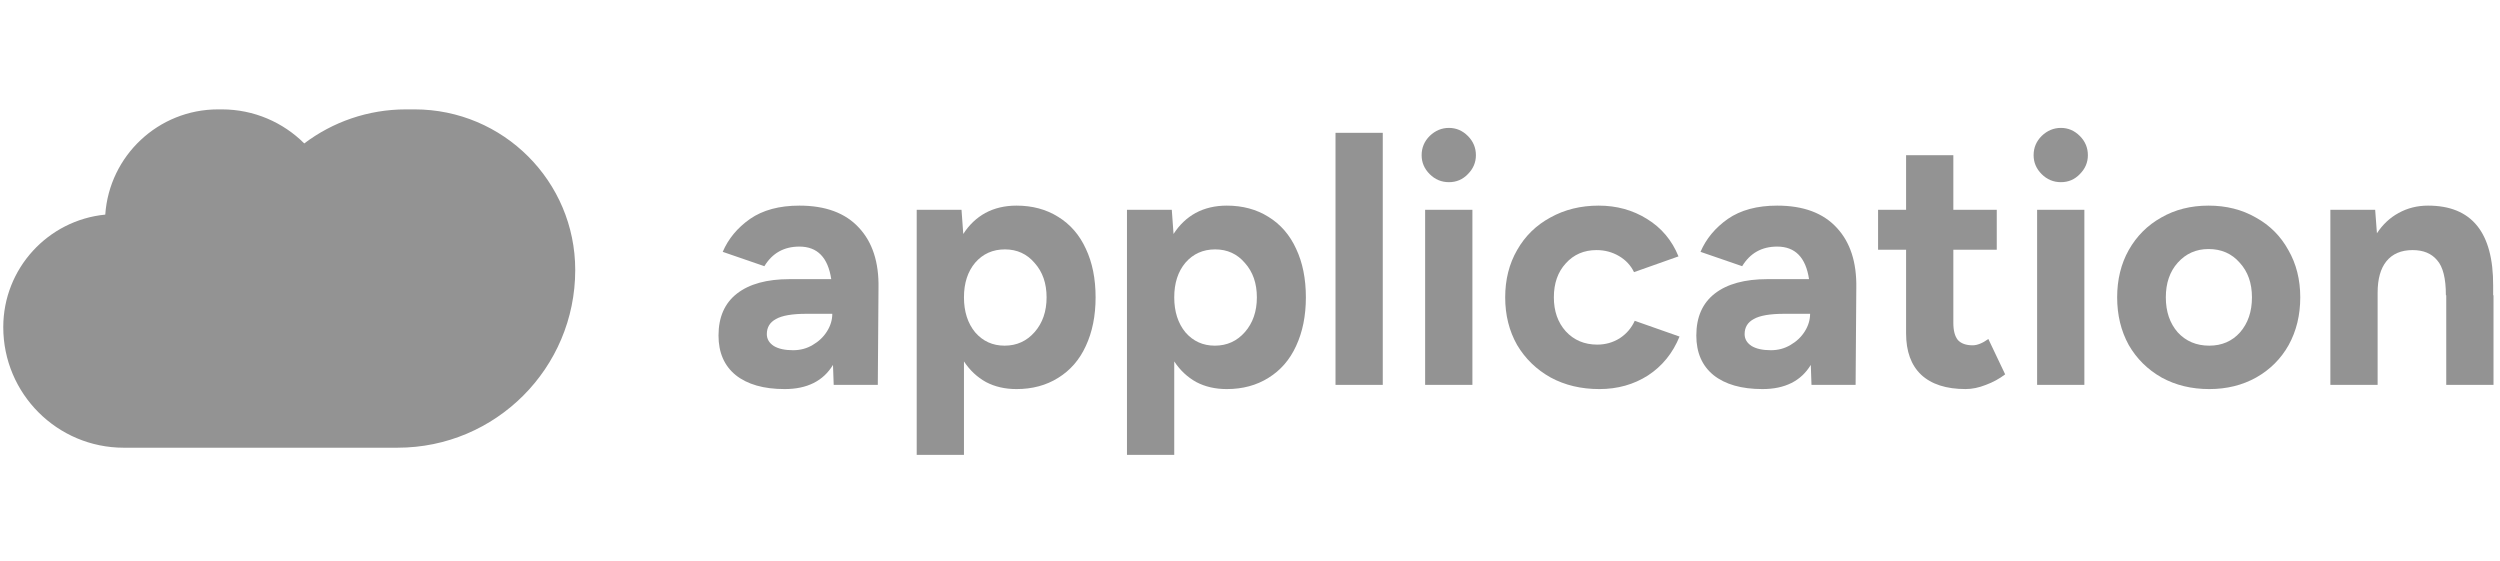
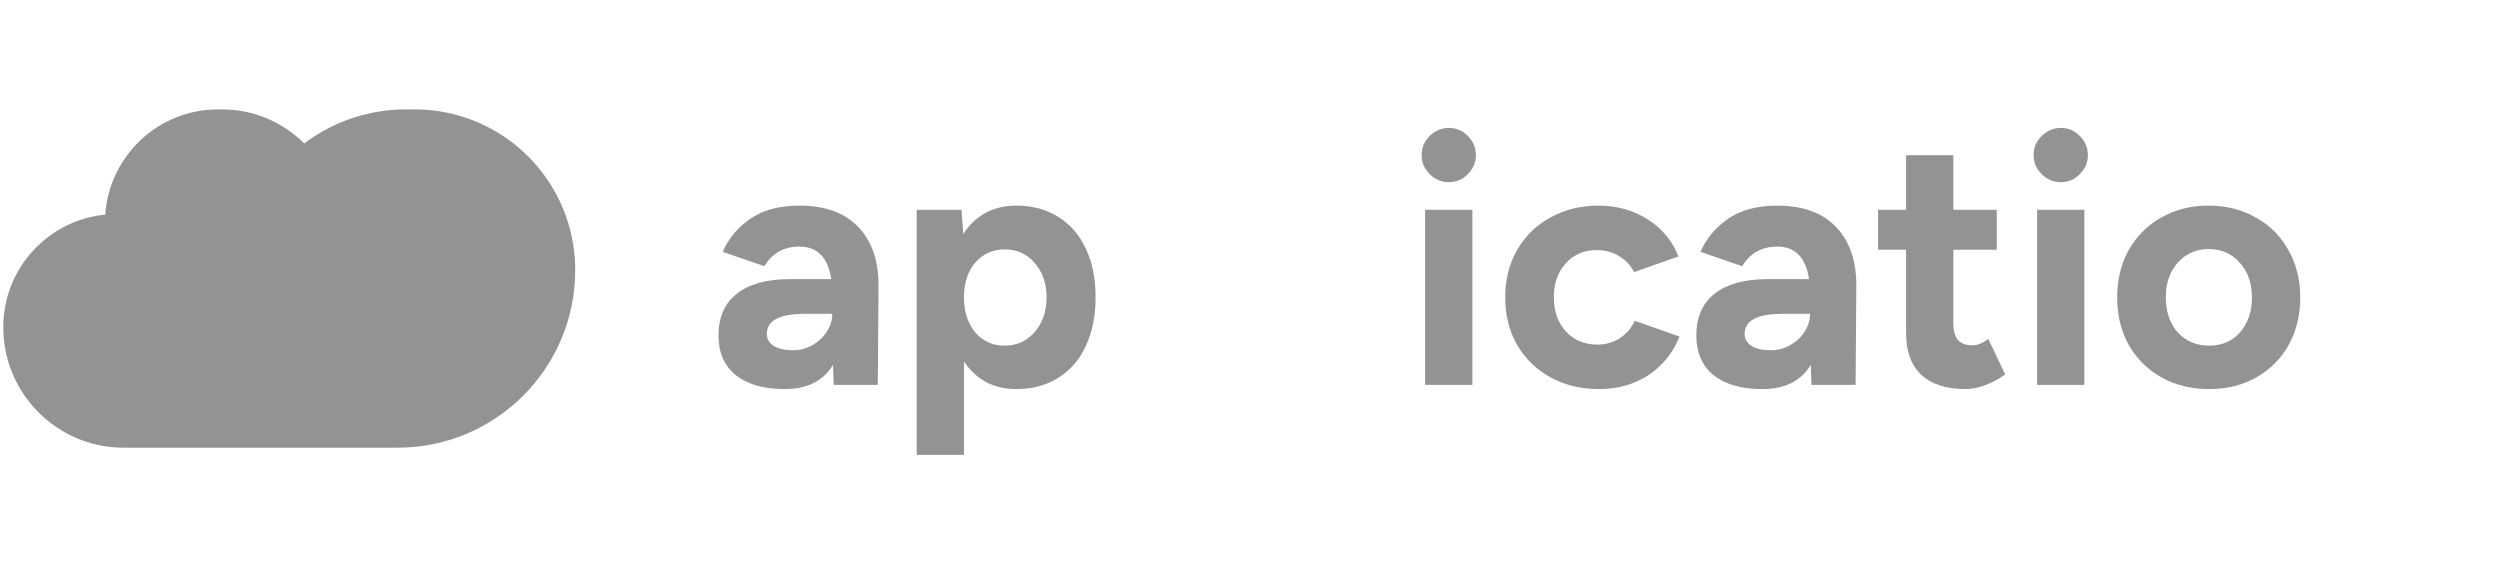
<svg xmlns="http://www.w3.org/2000/svg" width="205" height="46" viewBox="0 0 205 46" fill="none">
-   <path d="M191.09 17.206H194.764L194.908 19.129C195.386 18.402 195.98 17.847 196.688 17.464C197.415 17.062 198.219 16.861 199.099 16.861C202.678 16.861 204.458 19.053 204.439 23.435V24.21H204.468V31.559H200.592V24.21H200.563C200.563 22.832 200.324 21.876 199.846 21.34C199.386 20.785 198.716 20.507 197.836 20.507C196.898 20.507 196.181 20.813 195.683 21.426C195.205 22.019 194.965 22.88 194.965 24.009V31.559H191.09V17.206Z" fill="#939393" />
  <path d="M181.157 31.904C179.703 31.904 178.402 31.588 177.253 30.957C176.105 30.306 175.205 29.416 174.555 28.287C173.923 27.139 173.607 25.837 173.607 24.383C173.607 22.928 173.923 21.636 174.555 20.507C175.205 19.359 176.095 18.469 177.225 17.837C178.354 17.187 179.646 16.861 181.1 16.861C182.555 16.861 183.846 17.187 184.976 17.837C186.124 18.469 187.014 19.359 187.645 20.507C188.296 21.636 188.621 22.928 188.621 24.383C188.621 25.837 188.306 27.139 187.674 28.287C187.043 29.416 186.153 30.306 185.004 30.957C183.875 31.588 182.593 31.904 181.157 31.904ZM177.598 24.383C177.598 25.55 177.923 26.507 178.574 27.253C179.244 27.981 180.105 28.344 181.157 28.344C182.191 28.344 183.033 27.981 183.684 27.253C184.334 26.507 184.66 25.55 184.66 24.383C184.66 23.215 184.325 22.268 183.655 21.541C183.004 20.794 182.153 20.421 181.1 20.421C180.086 20.421 179.244 20.794 178.574 21.541C177.923 22.268 177.598 23.215 177.598 24.383Z" fill="#939393" />
  <path d="M167.043 17.206H170.918V31.559H167.043V17.206ZM168.995 14.938C168.383 14.938 167.856 14.718 167.416 14.278C166.976 13.838 166.756 13.321 166.756 12.727C166.756 12.115 166.976 11.589 167.416 11.149C167.875 10.708 168.402 10.488 168.995 10.488C169.588 10.488 170.105 10.708 170.545 11.149C170.985 11.589 171.206 12.115 171.206 12.727C171.206 13.321 170.985 13.838 170.545 14.278C170.124 14.718 169.607 14.938 168.995 14.938Z" fill="#939393" />
  <path d="M161.179 31.903C159.59 31.903 158.375 31.511 157.533 30.726C156.71 29.942 156.299 28.812 156.299 27.339V20.478H154.002V17.205H156.299V12.727H160.174V17.205H163.734V20.478H160.174V26.477C160.174 27.109 160.298 27.578 160.547 27.884C160.815 28.171 161.217 28.315 161.753 28.315C162.136 28.315 162.566 28.142 163.045 27.798L164.423 30.697C163.944 31.061 163.418 31.348 162.844 31.559C162.27 31.788 161.715 31.903 161.179 31.903Z" fill="#939393" />
  <path d="M148.485 29.923C147.681 31.244 146.361 31.904 144.523 31.904C142.801 31.904 141.461 31.521 140.504 30.756C139.567 29.99 139.098 28.909 139.098 27.512C139.098 26 139.605 24.852 140.619 24.067C141.633 23.282 143.069 22.89 144.925 22.89H148.341C148.074 21.11 147.203 20.22 145.729 20.22C144.466 20.22 143.509 20.756 142.858 21.828L139.442 20.651C139.901 19.579 140.648 18.68 141.681 17.952C142.734 17.225 144.083 16.861 145.729 16.861C147.873 16.861 149.499 17.464 150.609 18.67C151.719 19.857 152.255 21.502 152.217 23.608L152.16 31.559H148.542L148.485 29.923ZM143.059 27.397C143.059 27.799 143.251 28.124 143.633 28.373C144.016 28.603 144.542 28.718 145.212 28.718C145.806 28.718 146.341 28.574 146.82 28.287C147.318 28 147.71 27.627 147.997 27.167C148.284 26.708 148.428 26.23 148.428 25.732H146.303C145.136 25.732 144.303 25.875 143.806 26.163C143.308 26.43 143.059 26.842 143.059 27.397Z" fill="#939393" />
  <path d="M131.148 31.904C129.655 31.904 128.325 31.588 127.158 30.957C125.99 30.306 125.072 29.416 124.402 28.287C123.751 27.139 123.426 25.837 123.426 24.383C123.426 22.928 123.751 21.636 124.402 20.507C125.053 19.359 125.962 18.469 127.129 17.837C128.296 17.187 129.617 16.861 131.091 16.861C132.564 16.861 133.885 17.225 135.052 17.952C136.239 18.68 137.1 19.703 137.636 21.024L133.99 22.316C133.722 21.761 133.311 21.32 132.756 20.995C132.201 20.67 131.588 20.507 130.918 20.507C129.885 20.507 129.043 20.871 128.392 21.598C127.741 22.306 127.416 23.234 127.416 24.383C127.416 25.512 127.741 26.44 128.392 27.167C129.062 27.895 129.923 28.258 130.976 28.258C131.646 28.258 132.258 28.086 132.813 27.741C133.368 27.378 133.78 26.899 134.048 26.306L137.722 27.598C137.167 28.957 136.306 30.019 135.138 30.784C133.971 31.531 132.641 31.904 131.148 31.904Z" fill="#939393" />
  <path d="M116.861 17.206H120.737V31.559H116.861V17.206ZM118.813 14.938C118.201 14.938 117.675 14.718 117.234 14.278C116.794 13.838 116.574 13.321 116.574 12.727C116.574 12.115 116.794 11.589 117.234 11.149C117.694 10.708 118.22 10.488 118.813 10.488C119.407 10.488 119.923 10.708 120.364 11.149C120.804 11.589 121.024 12.115 121.024 12.727C121.024 13.321 120.804 13.838 120.364 14.278C119.943 14.718 119.426 14.938 118.813 14.938Z" fill="#939393" />
-   <path d="M109.512 10.891H113.387V31.56H109.512V10.891Z" fill="#939393" />
-   <path d="M92.412 17.206H96.087L96.23 19.187C96.709 18.44 97.311 17.866 98.039 17.464C98.785 17.062 99.637 16.861 100.594 16.861C101.895 16.861 103.034 17.168 104.01 17.78C105.005 18.392 105.761 19.263 106.278 20.392C106.814 21.521 107.082 22.852 107.082 24.383C107.082 25.895 106.814 27.225 106.278 28.373C105.761 29.502 105.005 30.373 104.01 30.985C103.034 31.598 101.895 31.904 100.594 31.904C99.656 31.904 98.823 31.713 98.096 31.33C97.369 30.928 96.766 30.363 96.288 29.636V37.301H92.412V17.206ZM96.288 24.383C96.288 25.55 96.594 26.507 97.206 27.253C97.838 27.981 98.642 28.344 99.618 28.344C100.613 28.344 101.436 27.971 102.087 27.225C102.737 26.478 103.063 25.531 103.063 24.383C103.063 23.234 102.737 22.297 102.087 21.569C101.455 20.823 100.642 20.45 99.646 20.45C98.651 20.45 97.838 20.813 97.206 21.541C96.594 22.268 96.288 23.215 96.288 24.383Z" fill="#939393" />
+   <path d="M109.512 10.891V31.56H109.512V10.891Z" fill="#939393" />
  <path d="M75.17 17.206H78.844L78.988 19.187C79.466 18.44 80.069 17.866 80.797 17.464C81.543 17.062 82.395 16.861 83.352 16.861C84.653 16.861 85.792 17.168 86.768 17.78C87.763 18.392 88.519 19.263 89.036 20.392C89.572 21.521 89.839 22.852 89.839 24.383C89.839 25.895 89.572 27.225 89.036 28.373C88.519 29.502 87.763 30.373 86.768 30.985C85.792 31.598 84.653 31.904 83.352 31.904C82.414 31.904 81.581 31.713 80.854 31.33C80.127 30.928 79.524 30.363 79.045 29.636V37.301H75.17V17.206ZM79.045 24.383C79.045 25.55 79.352 26.507 79.964 27.253C80.596 27.981 81.399 28.344 82.376 28.344C83.371 28.344 84.194 27.971 84.844 27.225C85.495 26.478 85.82 25.531 85.82 24.383C85.82 23.234 85.495 22.297 84.844 21.569C84.213 20.823 83.399 20.45 82.404 20.45C81.409 20.45 80.596 20.813 79.964 21.541C79.352 22.268 79.045 23.215 79.045 24.383Z" fill="#939393" />
  <path d="M68.305 29.923C67.501 31.244 66.181 31.904 64.344 31.904C62.621 31.904 61.282 31.521 60.325 30.756C59.387 29.99 58.918 28.909 58.918 27.512C58.918 26 59.425 24.852 60.44 24.067C61.454 23.282 62.889 22.89 64.746 22.89H68.162C67.894 21.11 67.023 20.22 65.549 20.22C64.286 20.22 63.329 20.756 62.679 21.828L59.263 20.651C59.722 19.579 60.468 18.68 61.502 17.952C62.554 17.225 63.904 16.861 65.549 16.861C67.693 16.861 69.32 17.464 70.43 18.67C71.54 19.857 72.076 21.502 72.037 23.608L71.98 31.559H68.363L68.305 29.923ZM62.88 27.397C62.88 27.799 63.071 28.124 63.454 28.373C63.837 28.603 64.363 28.718 65.033 28.718C65.626 28.718 66.162 28.574 66.64 28.287C67.138 28 67.53 27.627 67.817 27.167C68.104 26.708 68.248 26.23 68.248 25.732H66.124C64.956 25.732 64.124 25.875 63.626 26.163C63.128 26.43 62.88 26.842 62.88 27.397Z" fill="#939393" />
  <path fill-rule="evenodd" clip-rule="evenodd" d="M19.427 36.712V36.713H10.153C4.694 36.713 0.268 32.287 0.268 26.827C0.268 22.013 3.937 18.055 8.632 17.598C8.962 12.777 12.978 8.969 17.883 8.969H18.189C20.828 8.969 23.217 10.035 24.949 11.761C27.272 10.008 30.163 8.969 33.297 8.969H33.994C41.27 8.969 47.169 14.867 47.169 22.144C47.169 30.19 40.647 36.712 32.601 36.712H19.427Z" fill="#939393" />
</svg>